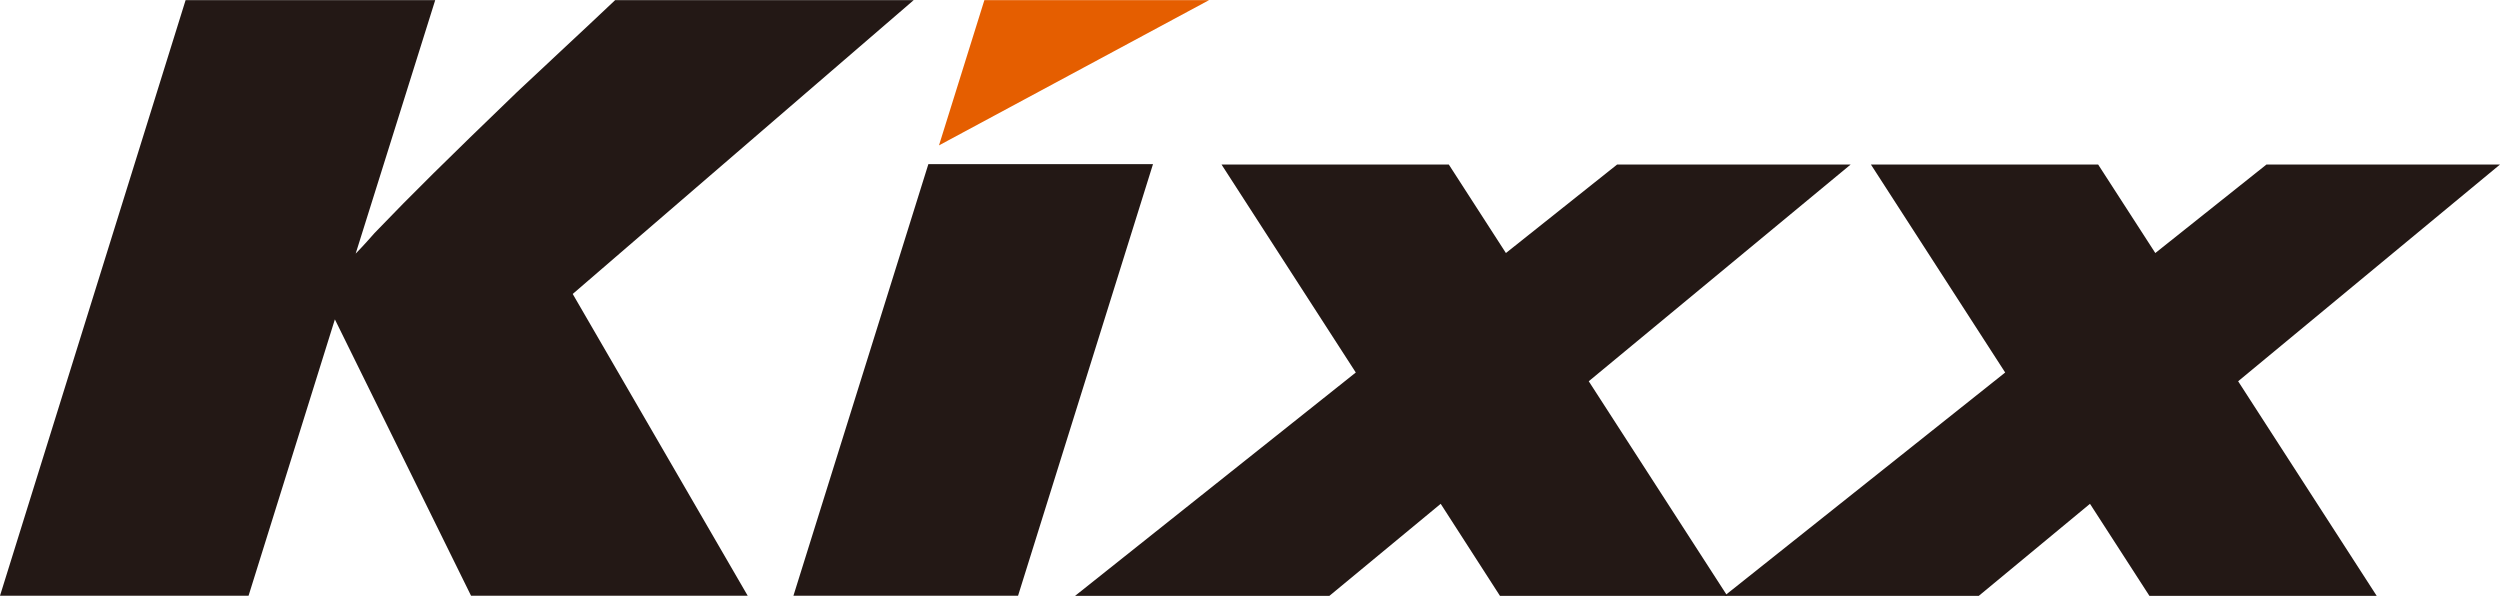
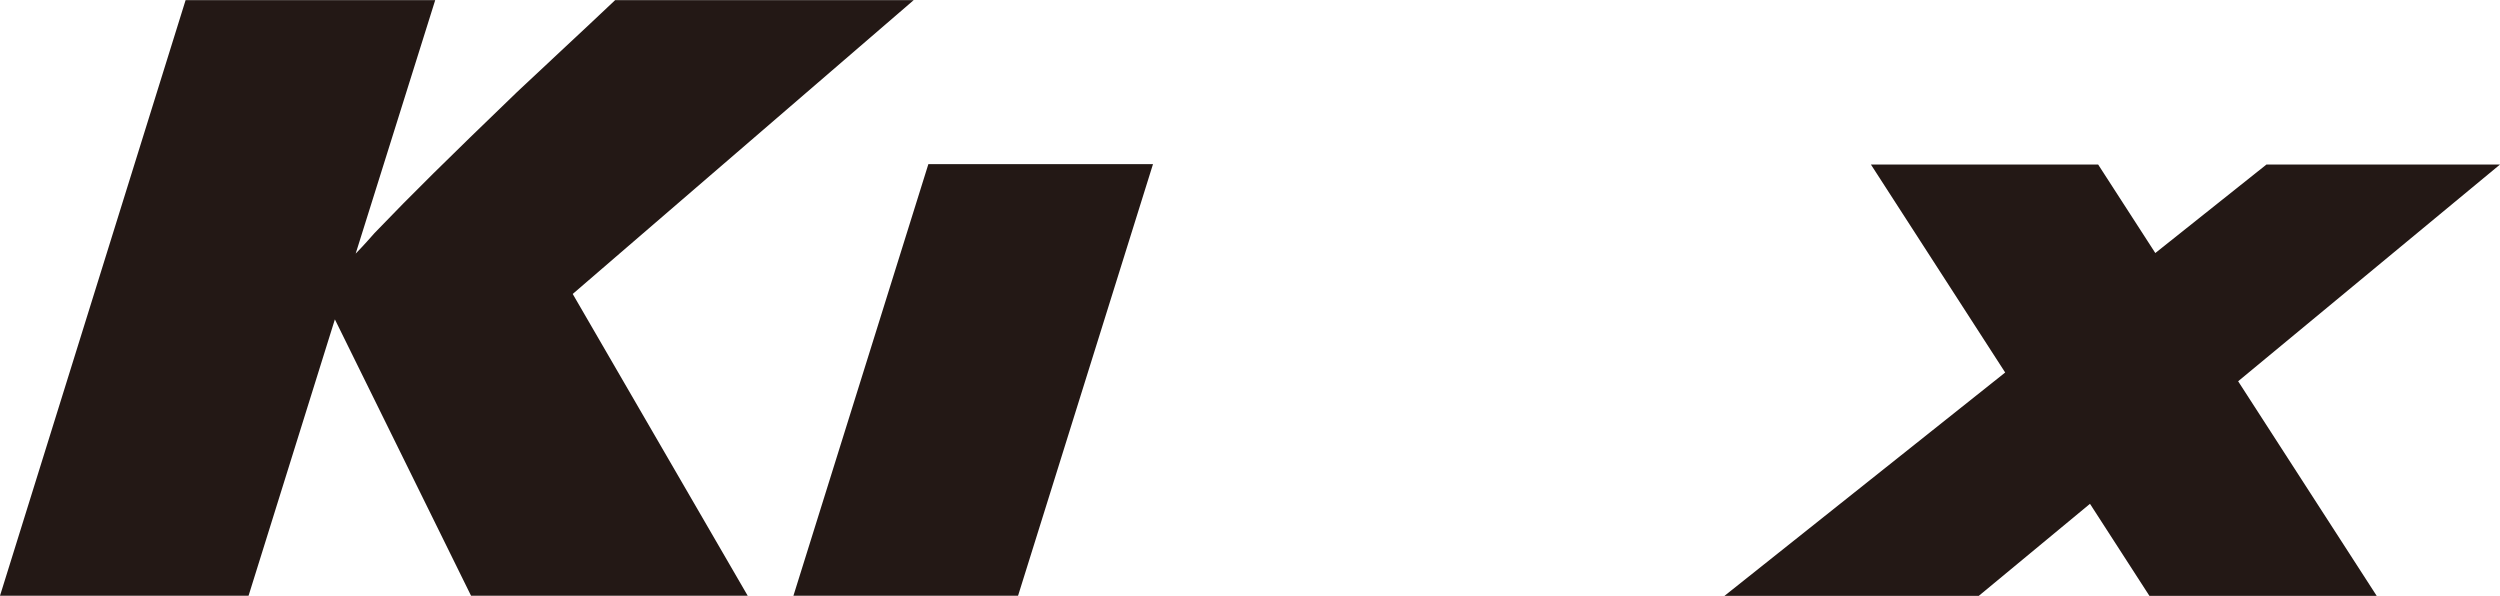
<svg xmlns="http://www.w3.org/2000/svg" viewBox="0 0 471.44 112.34" width="2500" height="596">
  <g fill="#231815">
    <path d="M471.44 31H427.4l-20.96 16.69L395.66 31h-42.85l25.32 39.22-52.94 42.12h47.96l20.97-17.36 11.21 17.36h42.86l-26.13-40.47zM108 55.41l33 56.91H88.83L63.15 60.2l-16.28 52.12H0L35 0h47.07l-15 47.8c1.6-1.64 2.78-3 3.57-3.89 7.16-7.46 13.53-13.73 26.86-26.58C103.67 11.52 109.86 5.82 116 0h56.3zM191.98 112.32h-42.36l25.45-81.4h42.36z" />
-     <path d="M348.99 31h-44.04l-20.97 16.69L273.21 31h-42.86l25.32 39.22-52.94 42.12h47.96l20.99-17.36 11.18 17.36h42.87L299.6 71.87z" />
  </g>
-   <path d="M185.63 0l-8.56 27.39L228 0z" fill="#e55e00" />
</svg>